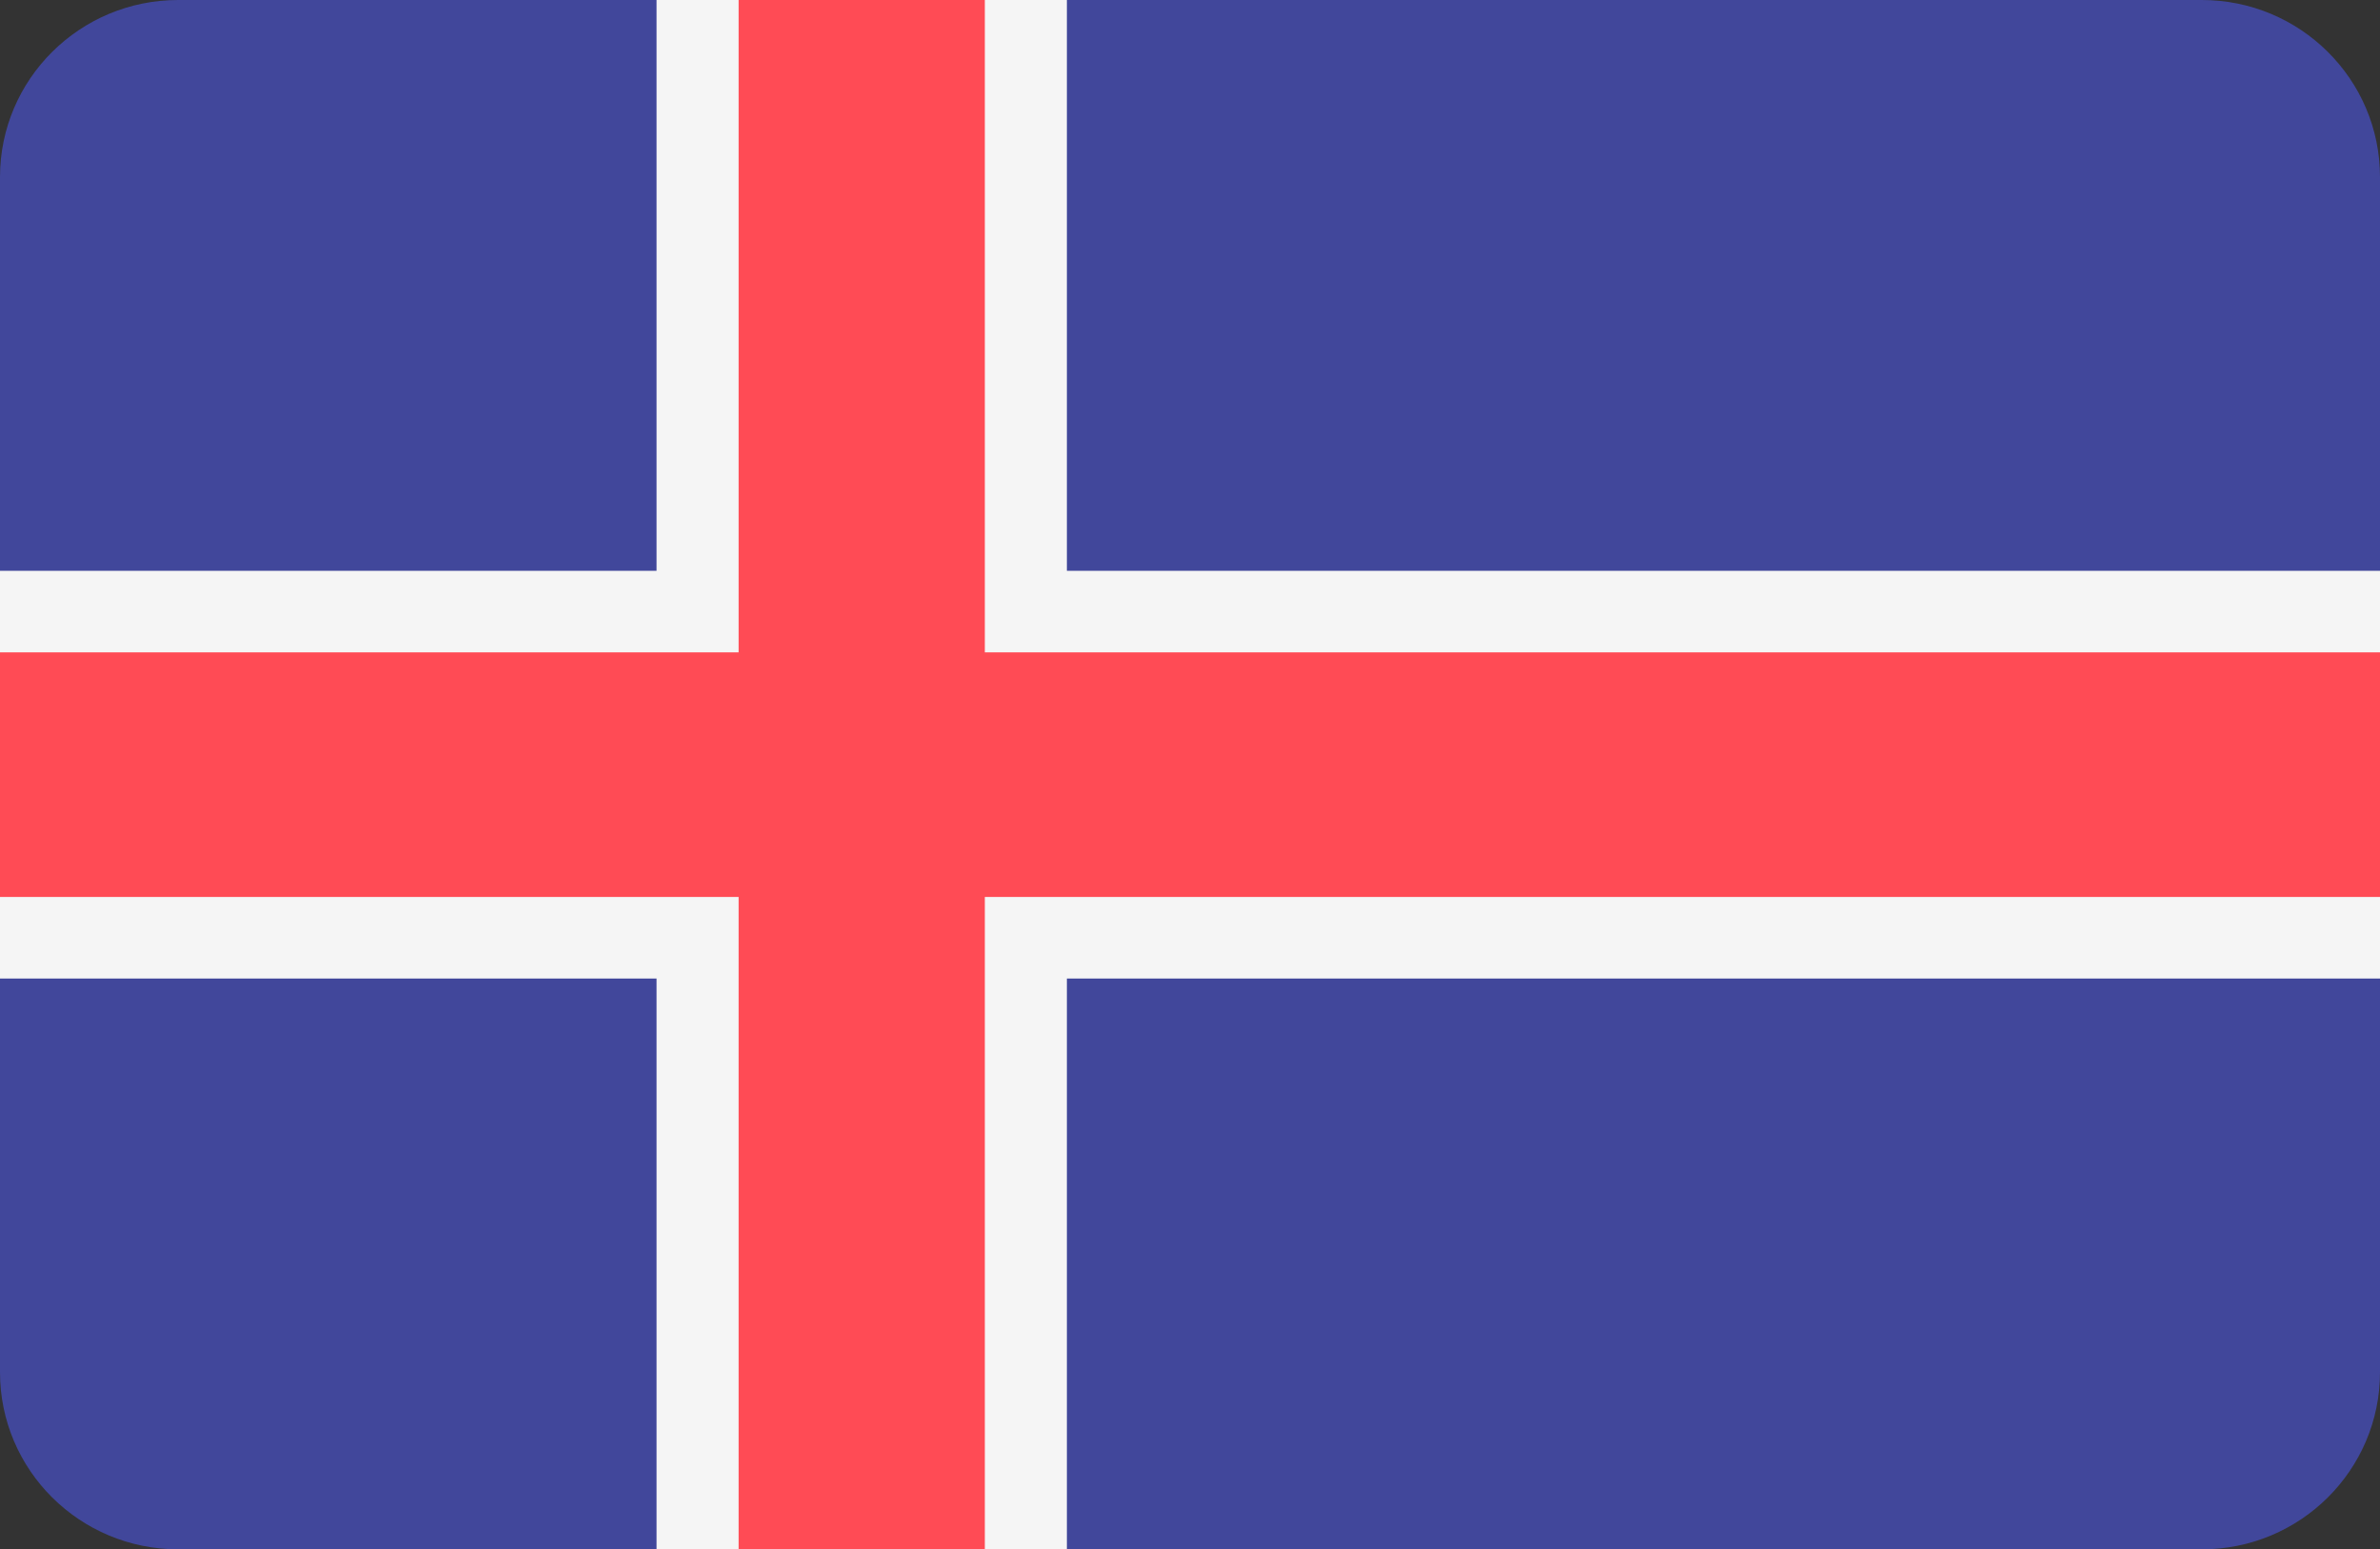
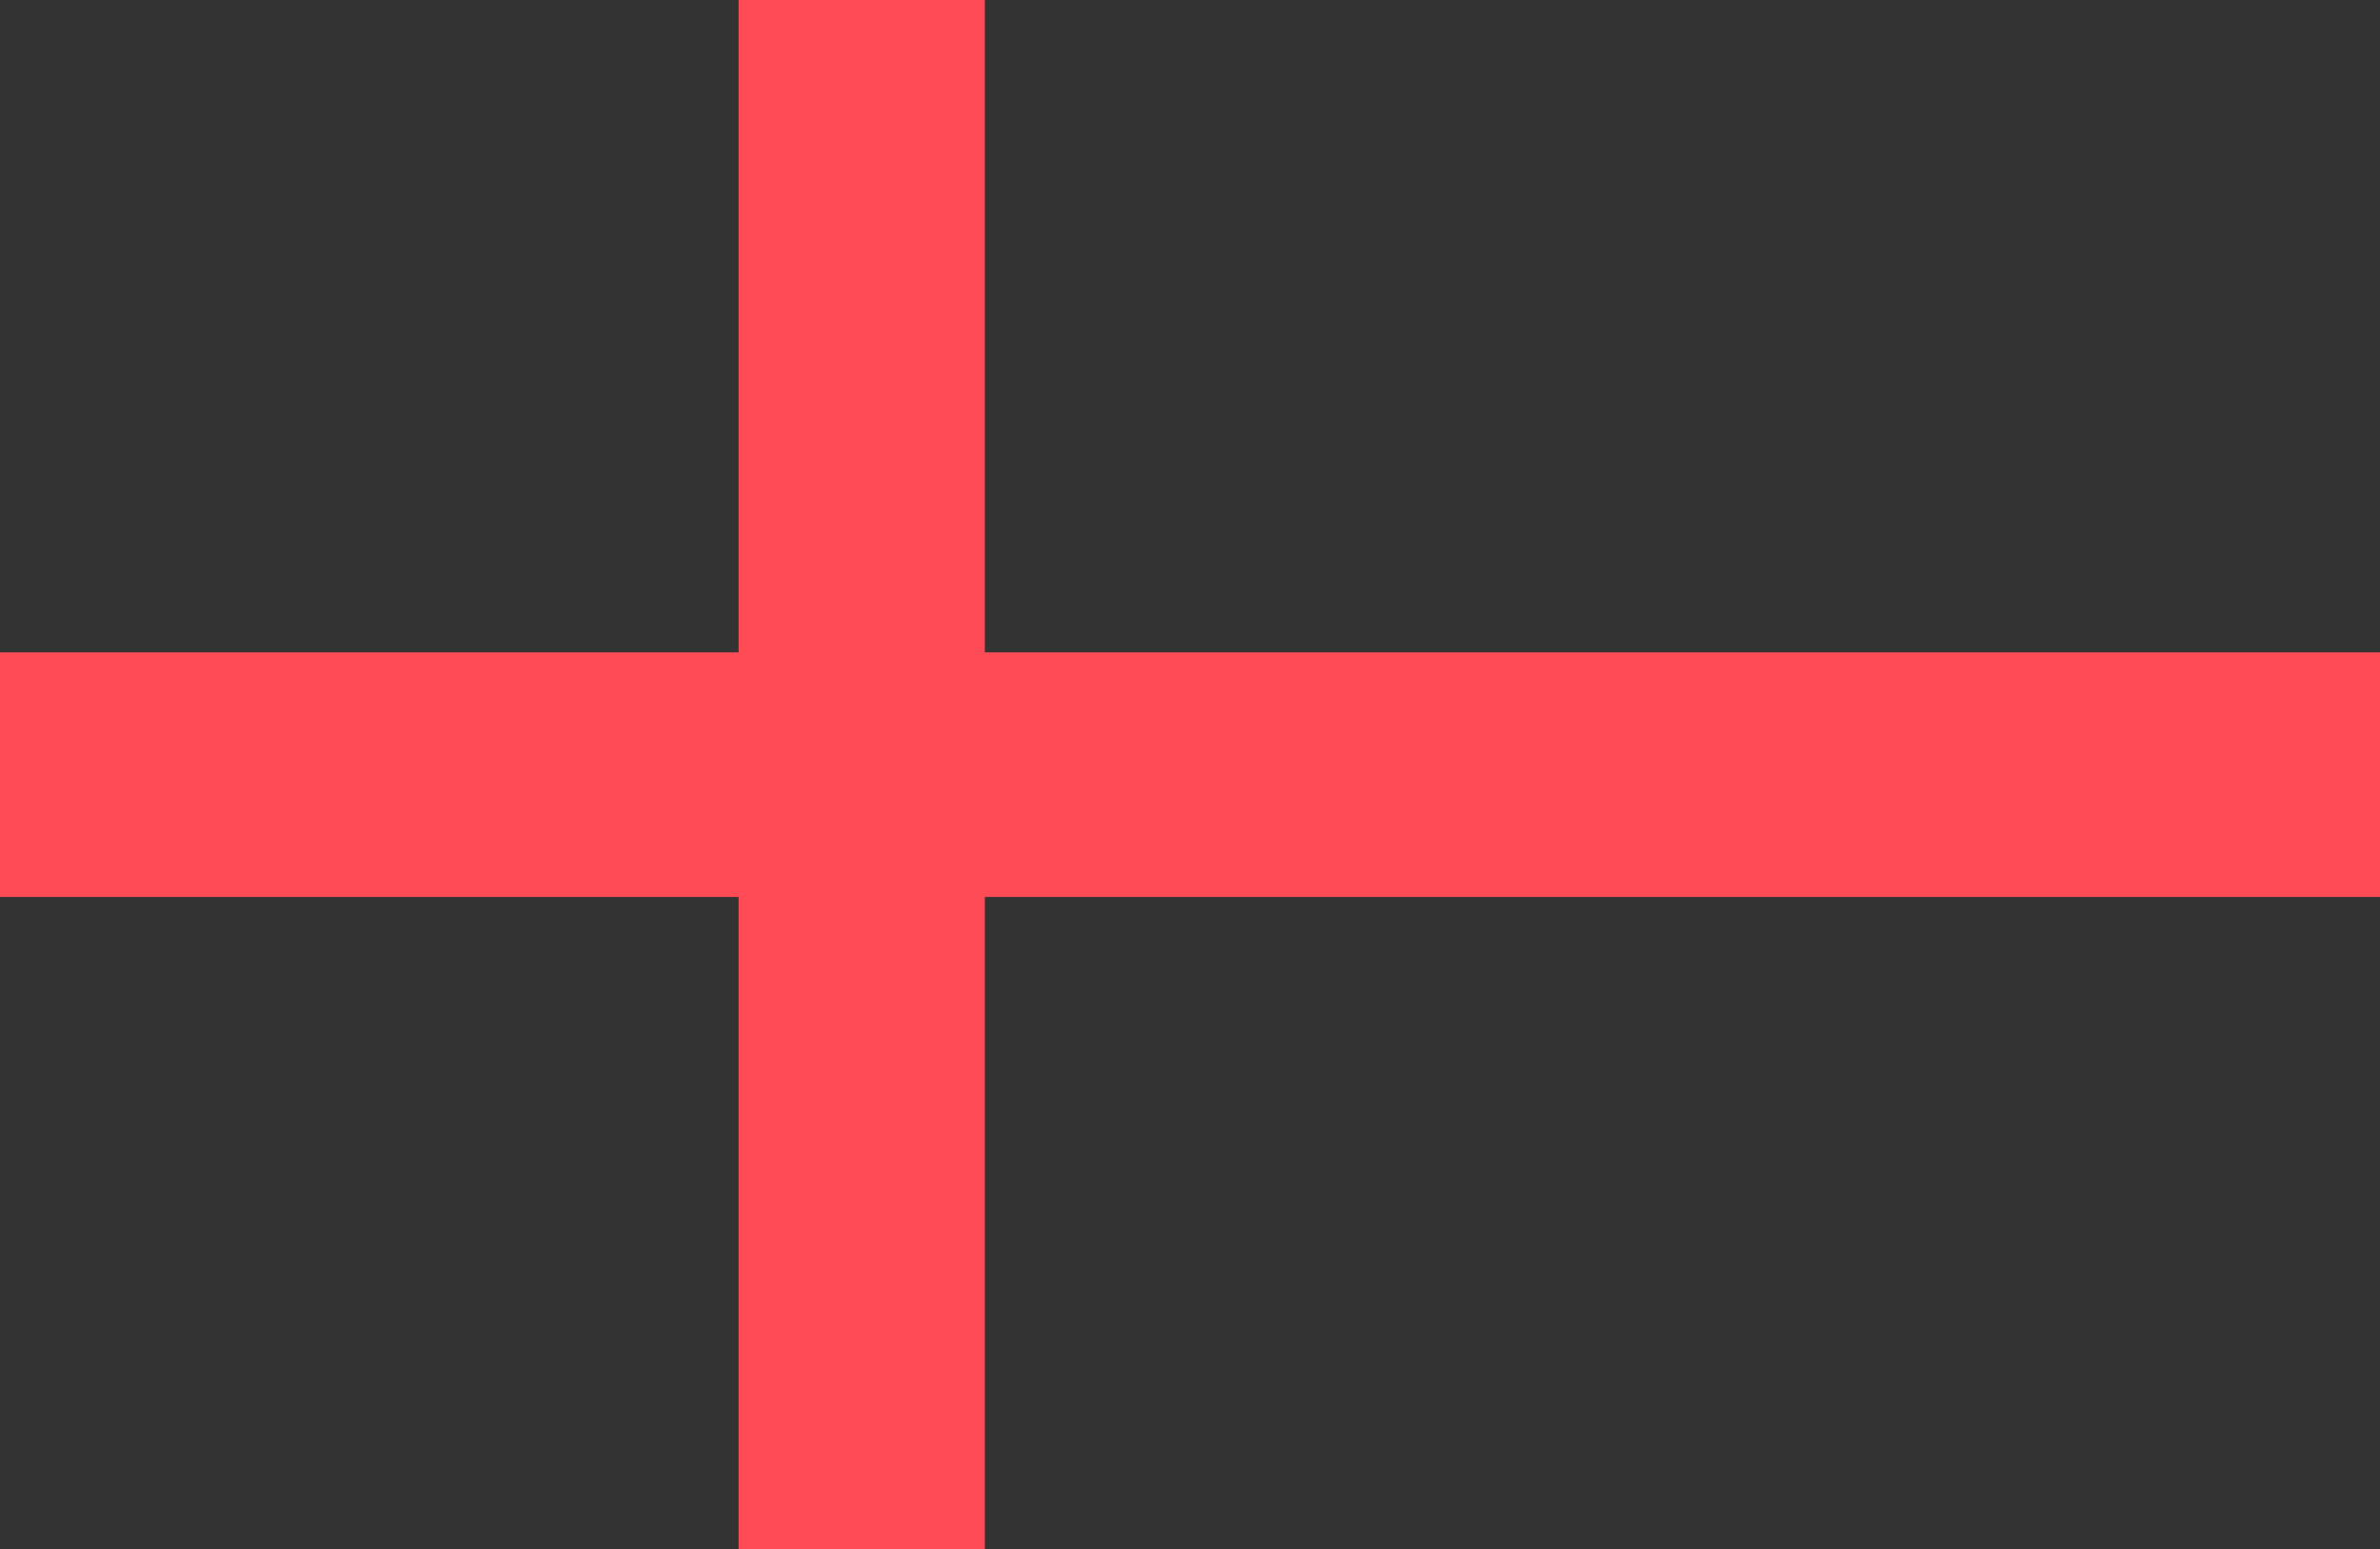
<svg xmlns="http://www.w3.org/2000/svg" version="1.1" id="Layer_1" x="0px" y="0px" width="106px" height="69px" viewBox="0 0 106 69" enable-background="new 0 0 106 69" xml:space="preserve">
  <rect x="0" y="0" width="106" height="69" fill="#333333" stroke="none" />
-   <path fill="#41479B" d="M98.061,69H7.938C3.554,69,0,65.47,0,61.111V7.887C0,3.532,3.554,0,7.938,0h90.123  C102.446,0,106,3.531,106,7.887v53.224C106,65.47,102.446,69,98.061,69z" />
-   <polygon fill="#F5F5F5" points="106,25.421 47.517,25.421 47.517,0 29.241,0 29.241,25.421 0,25.421 0,43.579 29.241,43.579   29.241,69 47.517,69 47.517,43.579 106,43.579 " />
  <polygon fill="#FF4B55" points="106,29.053 43.862,29.053 43.862,0 32.896,0 32.896,29.053 0,29.053 0,39.946 32.896,39.946   32.896,69 43.862,69 43.862,39.946 106,39.946 " />
</svg>